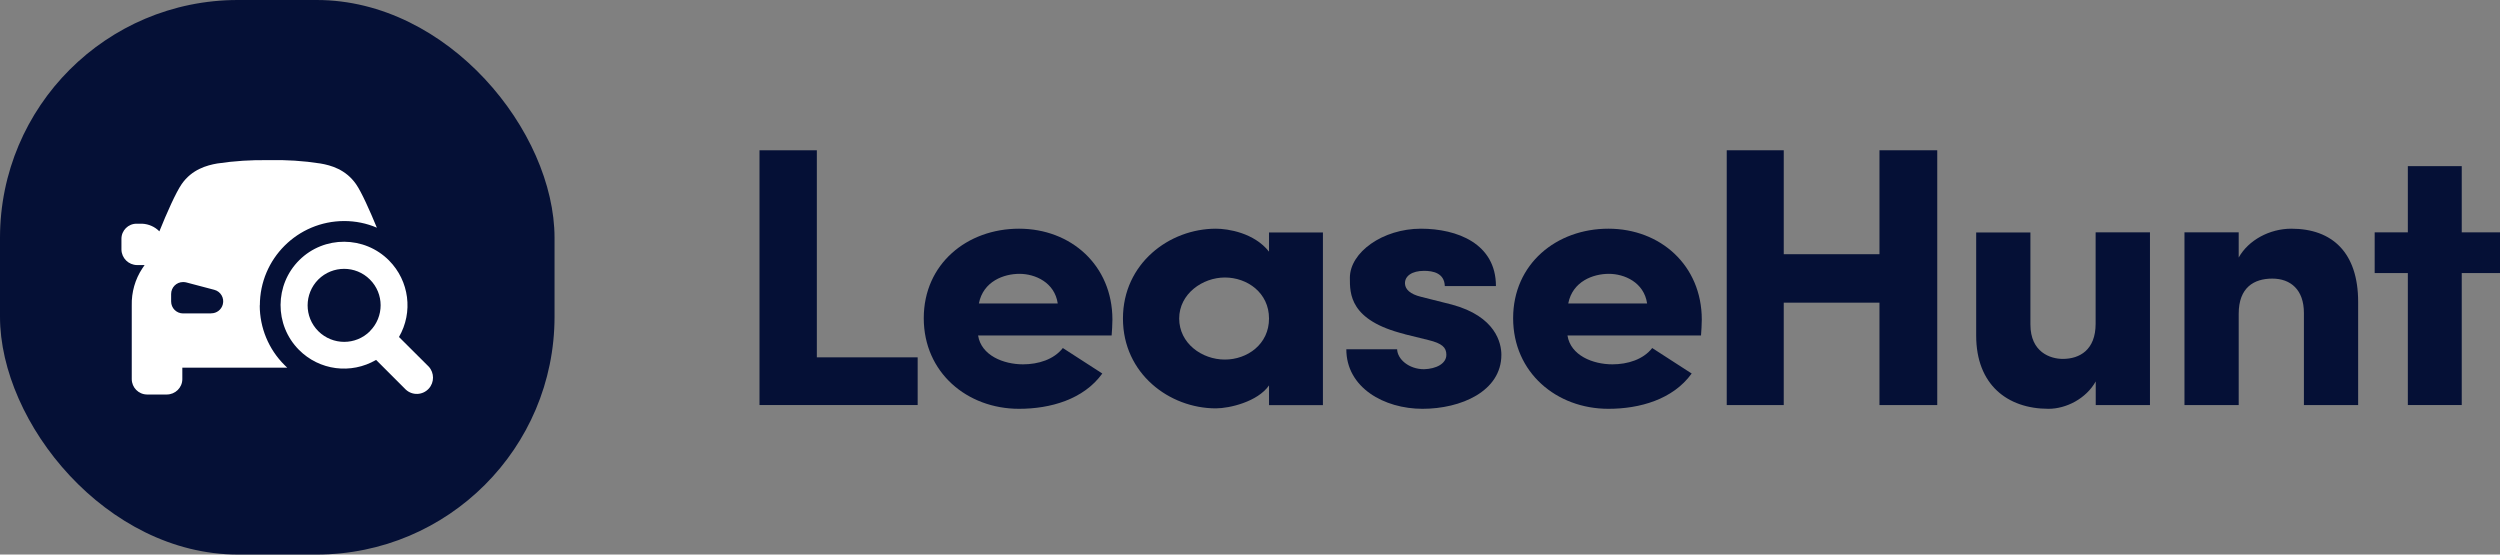
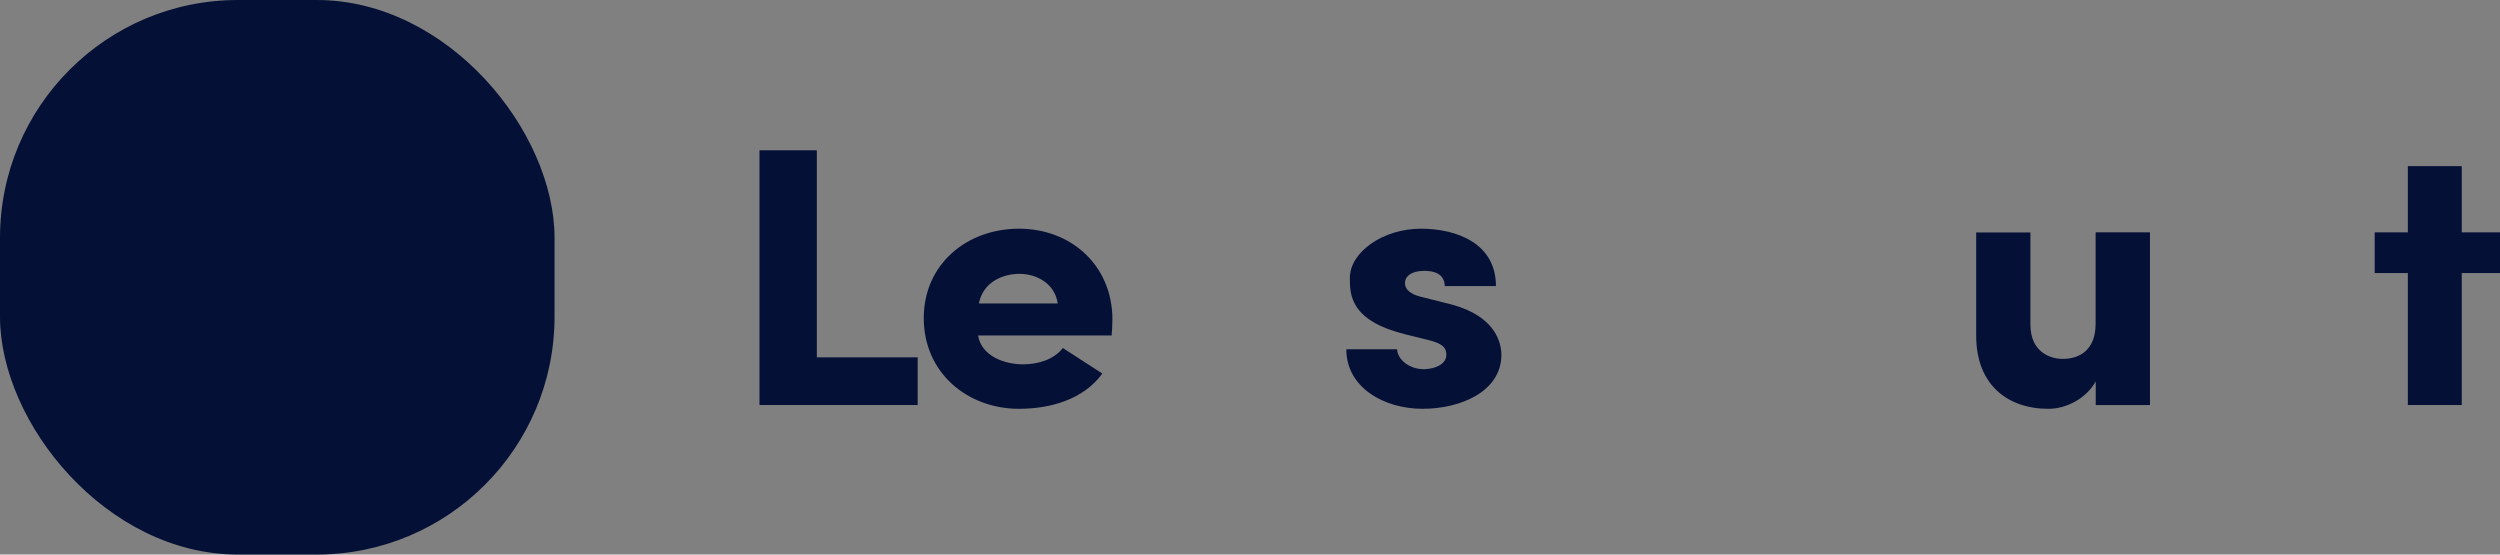
<svg xmlns="http://www.w3.org/2000/svg" id="Layer_2" data-name="Layer 2" viewBox="0 0 225.41 50">
  <rect x="0" y="0" width="225.41" height="50" fill="#808080" stroke="none" />
  <defs>
    <style>
      .cls-1 {
        fill: #fff;
      }

      .cls-1, .cls-2 {
        stroke-width: 0px;
      }

      .cls-2 {
        fill: #051036;
      }
    </style>
  </defs>
  <g id="Layer_1-2" data-name="Layer 1">
    <g>
      <rect class="cls-2" width="50" height="50" rx="21.45" ry="21.45" />
      <g>
        <path class="cls-2" d="M68.47,13.55h5.18v18.67h9.09v4.3h-14.26V13.55Z" />
        <path class="cls-2" d="M99.38,33.69c-1.69,2.33-4.68,3.17-7.5,3.17-4.68,0-8.59-3.27-8.59-8.17s3.91-8.07,8.59-8.07,8.42,3.3,8.42,8.2c0,.4-.04,1.03-.07,1.43h-12.04c.28,1.8,2.29,2.6,4.05,2.6,1.37,0,2.78-.43,3.59-1.47l3.56,2.3ZM95.37,27.36c-.28-1.9-2.04-2.67-3.45-2.67s-3.27.67-3.66,2.67h7.11Z" />
-         <path class="cls-2" d="M114.42,34.75c-1.02,1.47-3.56,2.07-4.79,2.07-4.19,0-8.38-3.13-8.38-8.1s4.19-8.1,8.38-8.1c1.09,0,3.45.37,4.79,2.07v-1.73h4.86v15.57h-4.86v-1.77ZM110.44,32.42c2.01,0,3.98-1.37,3.98-3.7s-1.97-3.7-3.98-3.7-4.12,1.47-4.12,3.7,2.04,3.7,4.12,3.7Z" />
        <path class="cls-2" d="M126.64,30.12c-4.96-1.23-4.93-3.63-4.93-5.07,0-2.3,2.96-4.43,6.41-4.43,3.24,0,6.76,1.33,6.76,5.17h-4.61c-.04-1.17-1.06-1.37-1.87-1.37-1.09,0-1.76.47-1.72,1.17.03.5.46.93,1.44,1.17l2.78.7c3.98,1.07,4.47,3.5,4.47,4.53,0,3.3-3.66,4.87-7.11,4.87s-6.87-1.9-6.87-5.37h4.58c.03.9,1.06,1.8,2.43,1.8,1.09-.03,2.01-.5,2.01-1.3,0-.67-.39-1.03-1.62-1.33l-2.15-.53Z" />
-         <path class="cls-2" d="M152.52,33.69c-1.69,2.33-4.68,3.17-7.5,3.17-4.68,0-8.59-3.27-8.59-8.17s3.91-8.07,8.59-8.07,8.42,3.3,8.42,8.2c0,.4-.04,1.03-.07,1.43h-12.04c.28,1.8,2.29,2.6,4.05,2.6,1.37,0,2.78-.43,3.59-1.47l3.56,2.3ZM148.51,27.36c-.28-1.9-2.04-2.67-3.45-2.67s-3.27.67-3.66,2.67h7.11Z" />
-         <path class="cls-2" d="M174.67,13.55v22.97h-5.21v-9.23h-8.63v9.23h-5.14V13.55h5.14v9.37h8.63v-9.37h5.21Z" />
        <path class="cls-2" d="M188.96,20.95h4.89v15.57h-4.89v-2.13c-.88,1.57-2.68,2.47-4.26,2.47-3.7,0-6.52-2.17-6.52-6.6v-9.3h4.89v8.3c0,2.5,1.8,3.1,2.92,3.1,1.51,0,2.96-.8,2.96-3.17v-8.23Z" />
-         <path class="cls-2" d="M201.85,36.52h-4.89v-15.57h4.89v2.27c.88-1.57,2.78-2.6,4.75-2.6,3.7,0,6.02,2.17,6.02,6.6v9.3h-4.89v-8.3c0-2.1-1.2-3.1-2.85-3.1s-3.03.8-3.03,3.17v8.23Z" />
        <path class="cls-2" d="M225.41,20.95v3.67h-3.45v11.9h-4.86v-11.9h-2.99v-3.67h2.99v-5.97h4.86v5.97h3.45Z" />
      </g>
-       <path class="cls-1" d="M23.43,27.53c0-4.2,3.41-7.6,7.61-7.6,1.01,0,2.01.2,2.94.6-.64-1.55-1.39-3.23-1.88-3.93-.93-1.33-2.27-1.7-3.21-1.86-1.54-.24-3.1-.34-4.65-.3h0c-1.56-.03-3.11.07-4.65.3-.93.16-2.29.53-3.21,1.86-.52.75-1.35,2.62-2.01,4.26-.41-.42-.96-.66-1.55-.69h-.51c-.75,0-1.36.61-1.36,1.36v.98c.02.77.64,1.38,1.41,1.39h.68c-.07.09-.14.19-.2.29-.66.99-.99,2.17-.96,3.36v6.63c0,.76.61,1.38,1.37,1.39h1.79c.76,0,1.39-.61,1.4-1.37,0,0,0,0,0-.01v-1.04h9.46c-.08-.08-.17-.15-.25-.24-1.43-1.42-2.23-3.36-2.23-5.37ZM19.05,28.26h-2.54c-.6,0-1.08-.48-1.08-1.08v-.67c0-.6.48-1.08,1.08-1.08.09,0,.18.01.27.03l2.54.67c.58.15.92.74.77,1.31-.12.48-.56.82-1.06.81h.01ZM35.97,30.39c1.3-2.24.93-5.06-.89-6.9h0c-2.22-2.24-5.85-2.26-8.09-.04-2.24,2.22-2.26,5.85-.04,8.09,1.84,1.86,4.7,2.23,6.96.91l2.68,2.68c.6.55,1.52.51,2.07-.09.51-.56.51-1.42,0-1.98l-2.68-2.67ZM33.36,29.86c-1.29,1.29-3.37,1.28-4.66,0-1.29-1.29-1.28-3.37,0-4.66,1.29-1.28,3.37-1.28,4.65,0,1.29,1.28,1.29,3.36.01,4.65,0,0,0,0-.01.01Z" />
    </g>
  </g>
</svg>